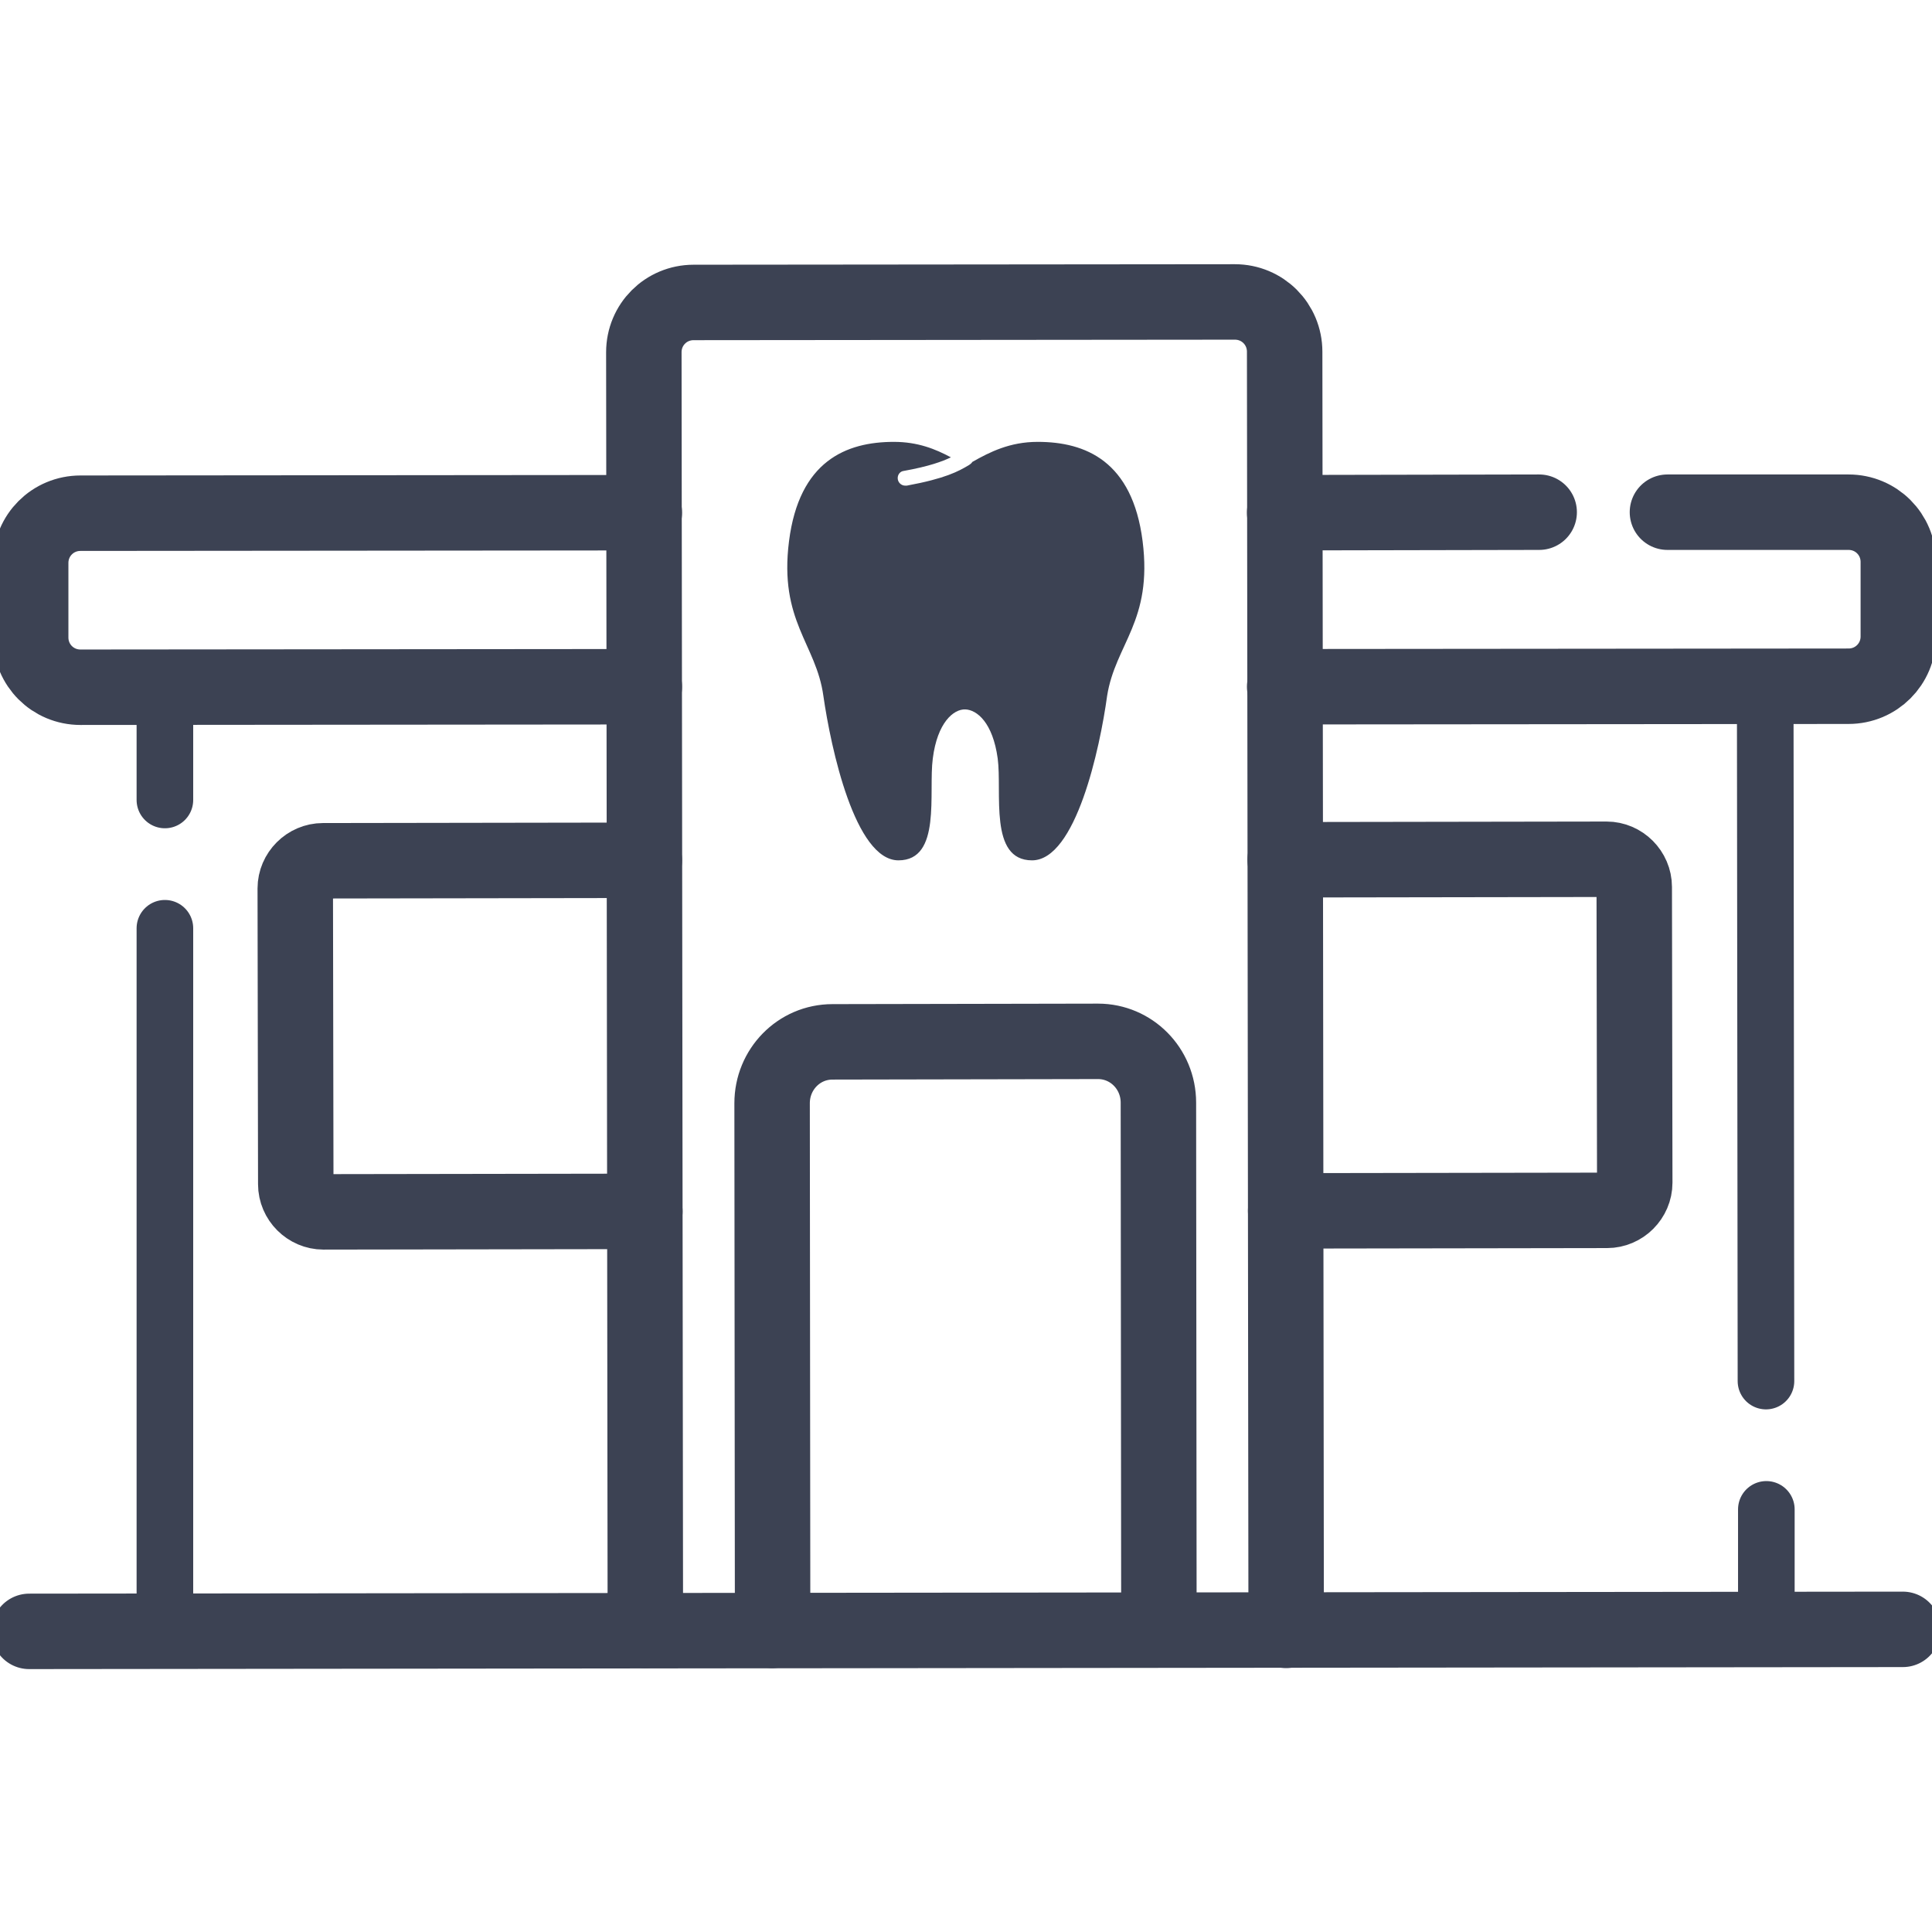
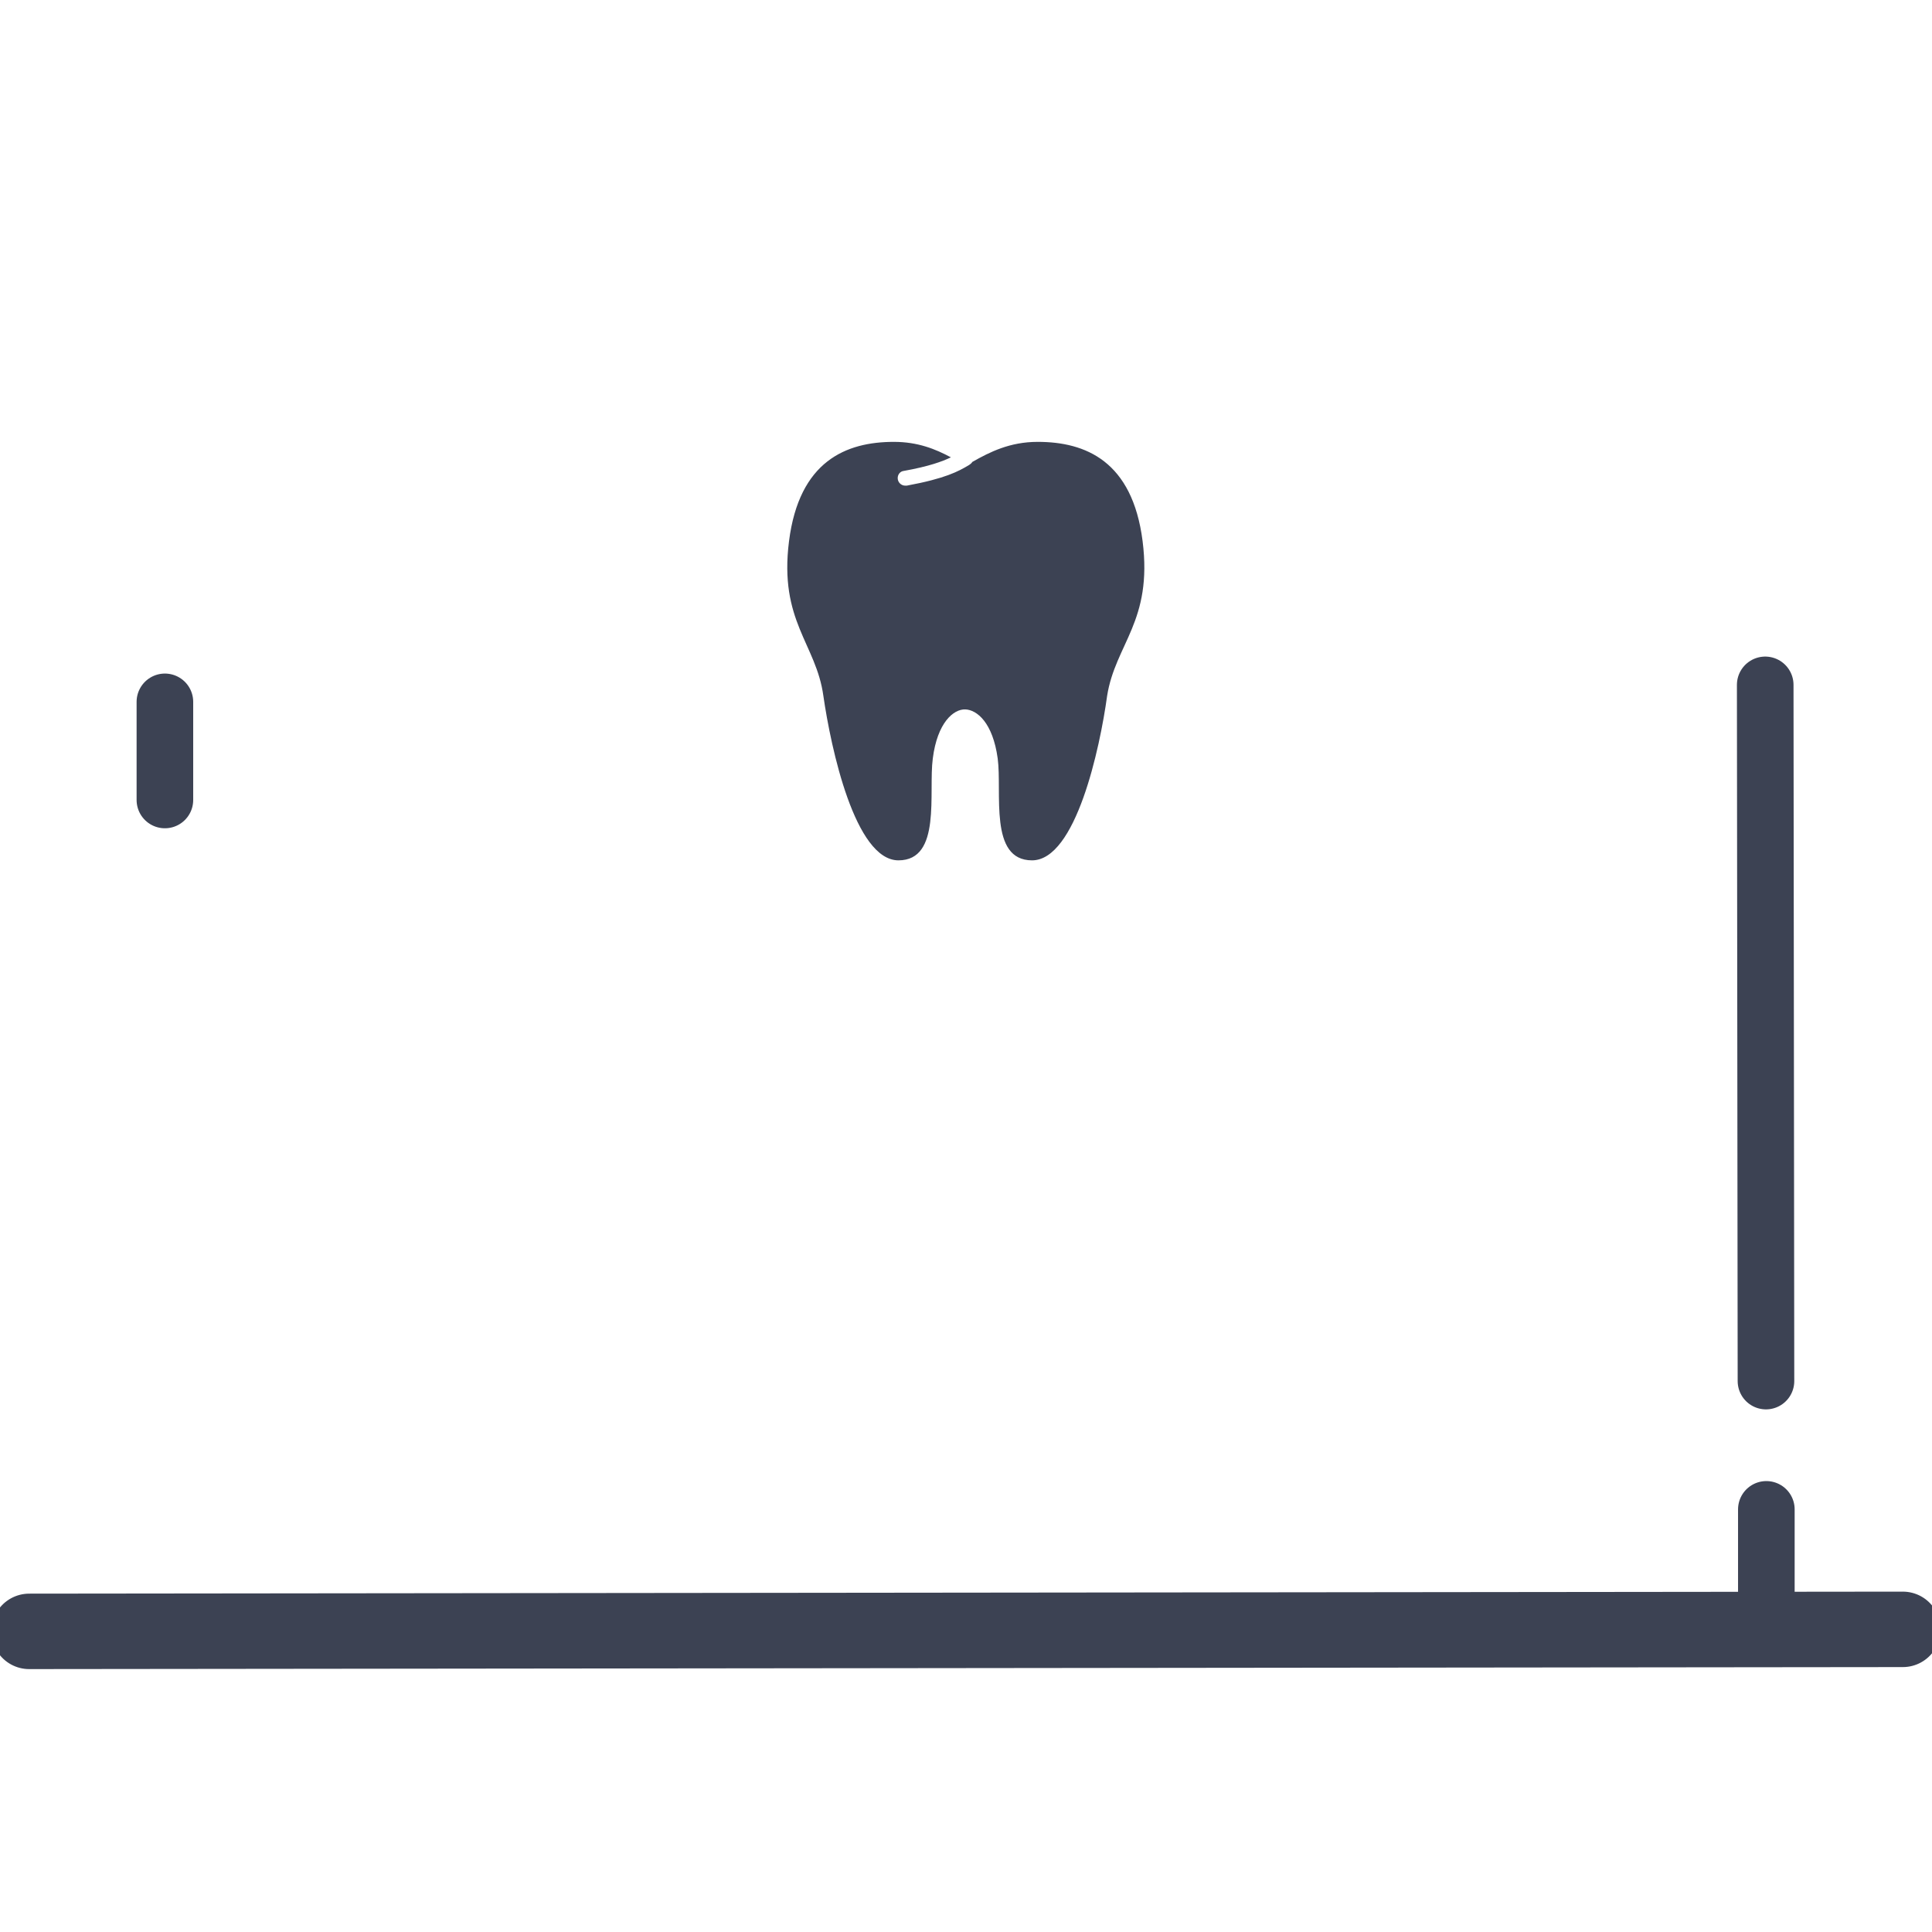
<svg xmlns="http://www.w3.org/2000/svg" xmlns:xlink="http://www.w3.org/1999/xlink" version="1.1" id="Layer_1" x="0px" y="0px" viewBox="0 0 512 512" style="enable-background:new 0 0 512 512;" xml:space="preserve">
  <style type="text/css">
	.st0{clip-path:url(#SVGID_00000162352365162248150330000010611765315754123953_);}
	.st1{fill:none;stroke:#3C4253;stroke-width:15;stroke-linecap:round;stroke-linejoin:round;stroke-miterlimit:10;}
	.st2{clip-path:url(#SVGID_00000121970494426505346230000009683034676574518971_);}
	.st3{fill:#3C4253;}
</style>
  <g>
    <g>
      <defs>
        <rect id="SVGID_1_" y="0" width="512" height="512" />
      </defs>
      <clipPath id="SVGID_00000152257727348369339230000002070863773230615948_">
        <use xlink:href="#SVGID_1_" style="overflow:visible;" />
      </clipPath>
      <g transform="matrix(1.333 0 0 -1.333 0 682.667)" style="clip-path:url(#SVGID_00000152257727348369339230000002070863773230615948_);">
        <path class="st1" d="M5.8,187.8l372.5,0.4" />
      </g>
    </g>
    <path class="st1" d="M468,366l-0.2-184.5" />
    <path class="st1" d="M468.1,431.7l0-31.7" />
    <path class="st1" d="M43.7,212v-26" />
-     <path class="st1" d="M43.7,431.9V246" />
    <g>
      <defs>
-         <rect id="SVGID_00000038411176525540715140000014364344559353276552_" y="0" width="512" height="512" />
-       </defs>
+         </defs>
      <clipPath id="SVGID_00000152242937825272567610000007089586899270555532_">
        <use xlink:href="#SVGID_00000038411176525540715140000014364344559353276552_" style="overflow:visible;" />
      </clipPath>
      <g transform="matrix(1.333 0 0 -1.333 0 682.667)" style="clip-path:url(#SVGID_00000152242937825272567610000007089586899270555532_);">
        <path class="st1" d="M128.3,188L128,442.1c0,5.5,4.4,9.9,9.9,9.9l107.6,0.1c5.5,0,9.9-4.4,9.9-9.9l0.3-254.2" />
        <path class="st1" d="M153.6,188l-0.1,104.8c0,6.7,5.3,12.2,12,12.2l52.8,0.1c6.6,0,12-5.4,12-12.2l0.1-104.8" />
        <path class="st1" d="M128.2,271.3l-63.9-0.1c-3,0-5.5,2.5-5.5,5.5c0,0,0,0,0,0l-0.1,58.8c0,3,2.5,5.5,5.5,5.5c0,0,0,0,0,0     l63.9,0.1" />
-         <path class="st1" d="M255.5,341.2l63.9,0.1c3,0,5.5-2.5,5.5-5.5c0,0,0,0,0,0L325,277c0-3-2.5-5.5-5.5-5.5c0,0,0,0,0,0l-63.9-0.1" />
        <path class="st1" d="M331.5,410.3l36,0c5.5,0,9.9-4.4,9.9-9.9l0-14.8c0-5.5-4.4-9.9-9.9-9.9l-112.1-0.1" />
        <path class="st1" d="M306,410.3l-50.6-0.1" />
-         <path class="st1" d="M128.1,375.6L16,375.5c-5.5,0-9.9,4.4-9.9,9.9l0,14.8c0,5.5,4.4,9.9,9.9,9.9l112.1,0.1" />
      </g>
    </g>
  </g>
  <g>
    <path class="st3" d="M302.8,143.4c-2.7-21.2-15.1-26.3-27.8-26.3c-7.4,0-12.7,2.7-17.3,5.3c-0.2,0.3-0.4,0.5-0.7,0.7l-0.3,0.2   c-2.7,1.6-6.1,3.5-16.4,5.4c-0.1,0-0.2,0-0.4,0c-1.1,0-2-0.9-2-2c0-1,0.7-1.8,1.6-1.9c6.7-1.2,10.2-2.5,12.5-3.6   c-4.1-2.2-8.8-4.1-15.1-4.1c-12.7,0-25.1,5.1-27.8,26.3s7.2,27.2,9.1,41c2,13.9,8.4,43.6,19.9,43.6s7.9-18,9.1-27   c1.2-9.5,5.5-13.1,8.6-13c3.1,0.1,7.3,3.5,8.6,13c1.2,9-2.4,27,9.1,27c11.6,0,18-29.7,19.9-43.6   C295.6,170.6,305.5,164.7,302.8,143.4L302.8,143.4z" />
  </g>
</svg>